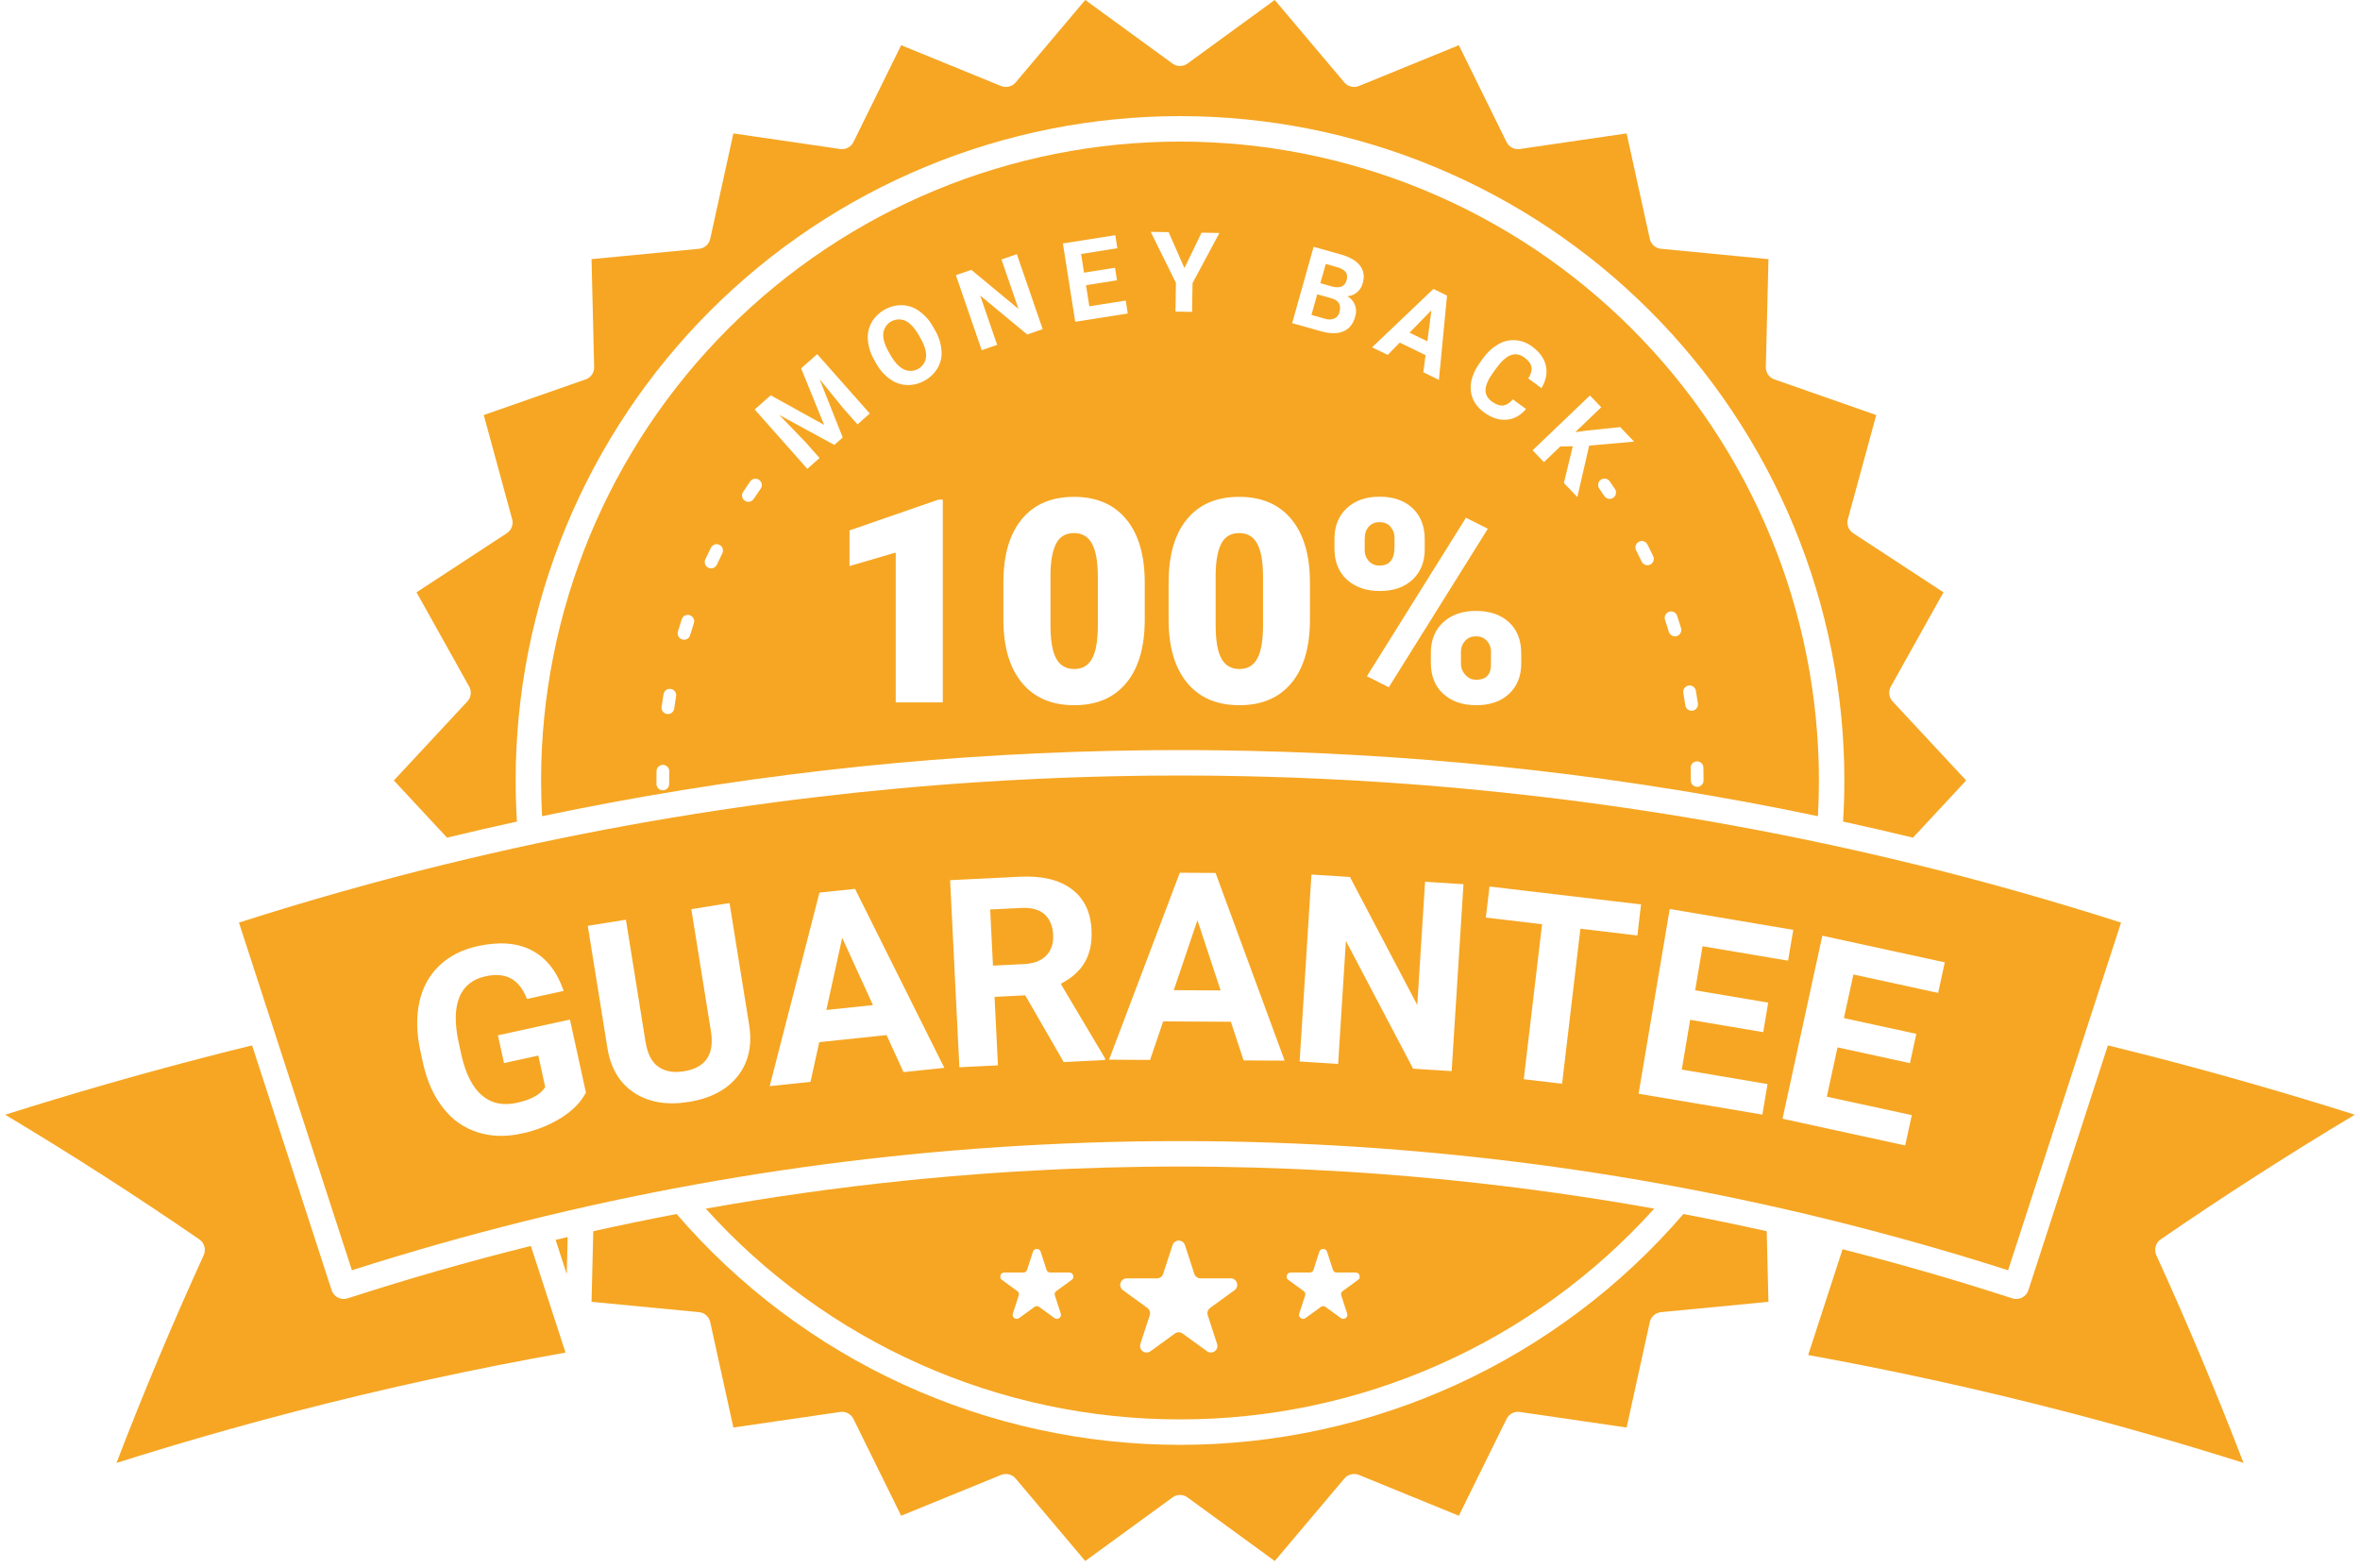
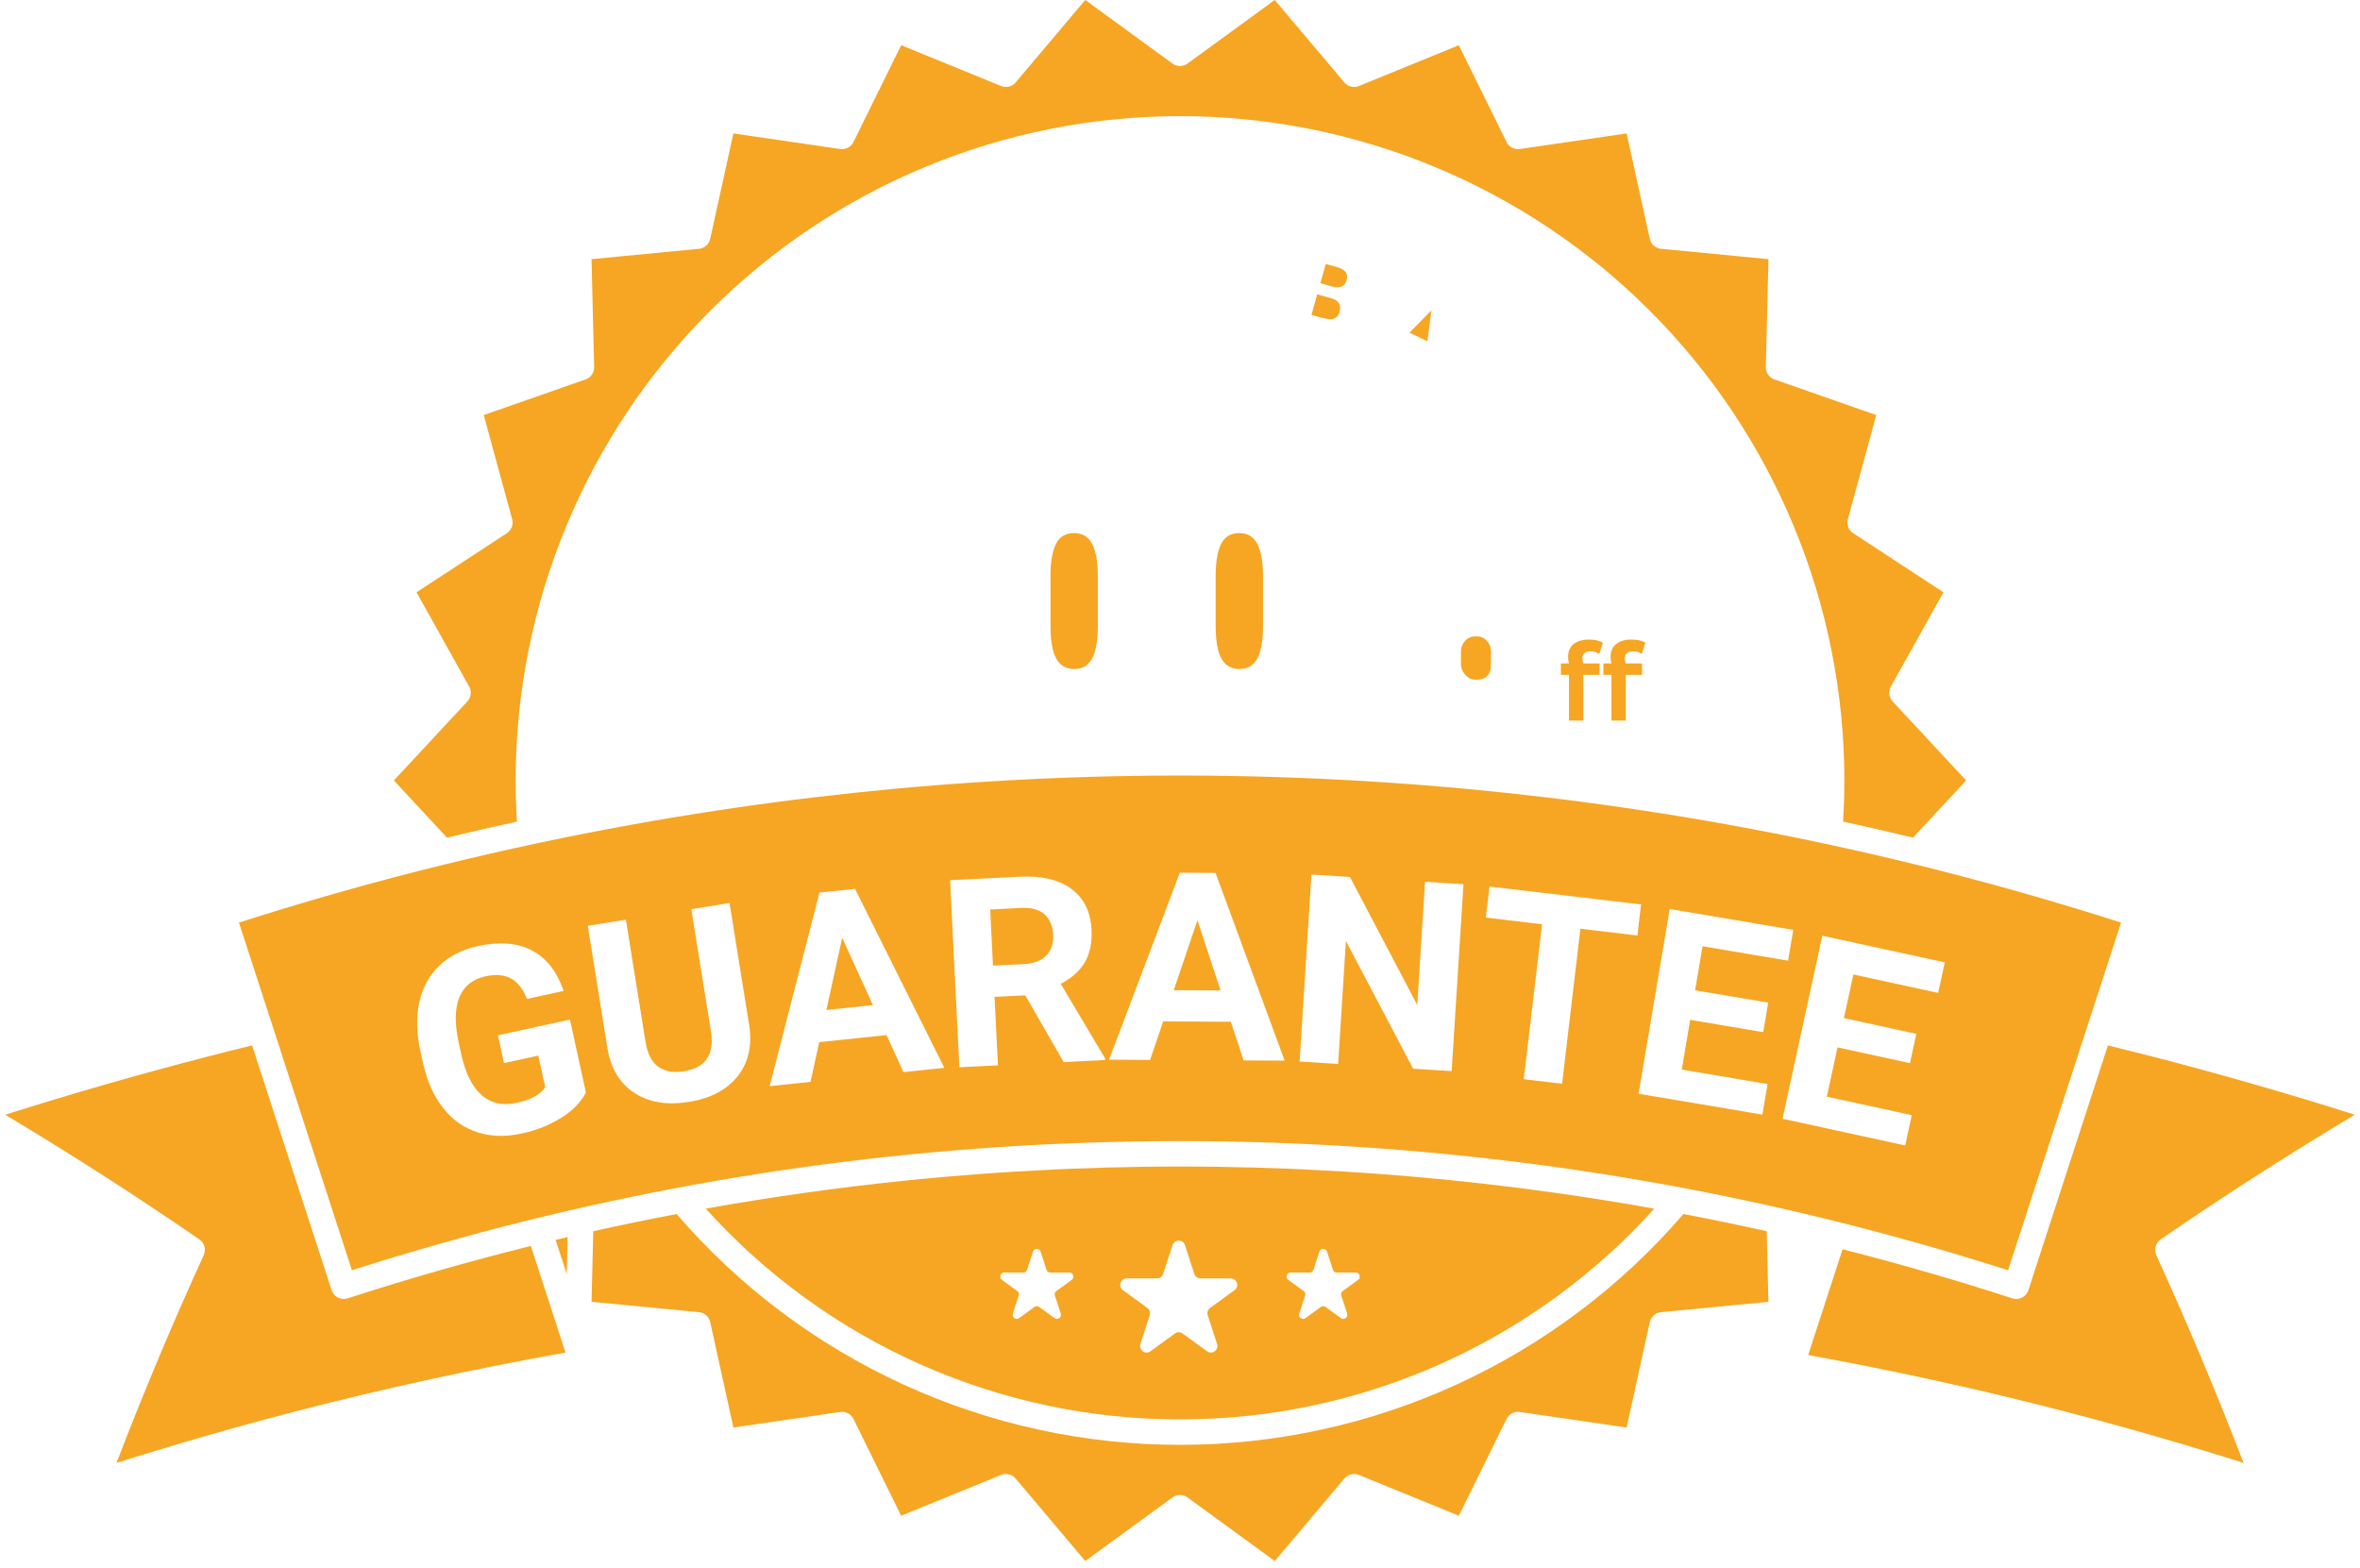
<svg xmlns="http://www.w3.org/2000/svg" version="1.0" preserveAspectRatio="xMidYMid meet" height="287" viewBox="0 0 324 215.25" zoomAndPan="magnify" width="432">
  <defs>
    <g />
    <clipPath id="21203ad368">
      <rect height="21" y="0" width="14" x="0" />
    </clipPath>
    <clipPath id="73fea233e6">
      <path clip-rule="nonzero" d="M 0.562 143 L 78 143 L 78 201 L 0.562 201 Z M 0.562 143" />
    </clipPath>
    <clipPath id="0154a16e94">
      <path clip-rule="nonzero" d="M 81 166 L 243 166 L 243 214.504 L 81 214.504 Z M 81 166" />
    </clipPath>
    <clipPath id="3a49974adf">
      <path clip-rule="nonzero" d="M 248 143 L 323.438 143 L 323.438 201 L 248 201 Z M 248 143" />
    </clipPath>
  </defs>
  <g transform="matrix(1, 0, 0, 1, 213, 83)">
    <g clip-path="url(#21203ad368)">
      <g fill-opacity="1" fill="#f6a623">
        <g transform="translate(1.027, 15.929)">
          <g>
            <path d="M 1.375 0 L 1.375 -6.281 L 0.266 -6.281 L 0.266 -7.844 L 1.375 -7.844 C 1.289 -8.176 1.25 -8.484 1.25 -8.766 C 1.25 -9.266 1.363 -9.691 1.594 -10.047 C 1.82 -10.398 2.145 -10.664 2.562 -10.844 C 2.988 -11.031 3.5 -11.125 4.094 -11.125 C 4.957 -11.125 5.602 -10.977 6.031 -10.688 L 5.562 -9.234 L 5.422 -9.203 C 5.129 -9.41 4.754 -9.516 4.297 -9.516 C 3.93 -9.516 3.66 -9.426 3.484 -9.25 C 3.305 -9.082 3.219 -8.848 3.219 -8.547 C 3.219 -8.422 3.227 -8.305 3.25 -8.203 C 3.27 -8.098 3.301 -7.977 3.344 -7.844 L 5.578 -7.844 L 5.578 -6.281 L 3.344 -6.281 L 3.344 0 Z M 1.375 0" />
          </g>
        </g>
      </g>
      <g fill-opacity="1" fill="#f6a623">
        <g transform="translate(6.858, 15.929)">
          <g>
            <path d="M 1.375 0 L 1.375 -6.281 L 0.266 -6.281 L 0.266 -7.844 L 1.375 -7.844 C 1.289 -8.176 1.25 -8.484 1.25 -8.766 C 1.25 -9.266 1.363 -9.691 1.594 -10.047 C 1.82 -10.398 2.145 -10.664 2.562 -10.844 C 2.988 -11.031 3.5 -11.125 4.094 -11.125 C 4.957 -11.125 5.602 -10.977 6.031 -10.688 L 5.562 -9.234 L 5.422 -9.203 C 5.129 -9.41 4.754 -9.516 4.297 -9.516 C 3.93 -9.516 3.66 -9.426 3.484 -9.25 C 3.305 -9.082 3.219 -8.848 3.219 -8.547 C 3.219 -8.422 3.227 -8.305 3.25 -8.203 C 3.27 -8.098 3.301 -7.977 3.344 -7.844 L 5.578 -7.844 L 5.578 -6.281 L 3.344 -6.281 L 3.344 0 Z M 1.375 0" />
          </g>
        </g>
      </g>
    </g>
  </g>
  <path fill-rule="nonzero" fill-opacity="1" d="M 170.164 91.848 C 171.262 91.848 172.07 91.379 172.594 90.441 C 173.117 89.504 173.383 88.035 173.398 86.031 L 173.398 79.148 C 173.398 77.148 173.137 75.652 172.613 74.664 C 172.09 73.676 171.262 73.184 170.129 73.184 C 169.02 73.184 168.211 73.641 167.707 74.559 C 167.203 75.477 166.934 76.867 166.895 78.727 L 166.895 85.844 C 166.895 87.922 167.156 89.441 167.68 90.402 C 168.203 91.363 169.031 91.848 170.164 91.848 Z M 170.164 91.848" fill="#f6a623" />
-   <path fill-rule="nonzero" fill-opacity="1" d="M 183.188 43.727 C 183.57 43.547 183.809 43.254 183.898 42.844 C 184.168 41.883 183.809 41.258 182.82 40.961 L 180.84 40.406 L 180.047 43.234 L 181.895 43.758 C 182.332 43.906 182.762 43.898 183.188 43.727 Z M 183.188 43.727" fill="#f6a623" />
+   <path fill-rule="nonzero" fill-opacity="1" d="M 183.188 43.727 C 183.57 43.547 183.809 43.254 183.898 42.844 C 184.168 41.883 183.809 41.258 182.82 40.961 L 180.84 40.406 L 180.047 43.234 C 182.332 43.906 182.762 43.898 183.188 43.727 Z M 183.188 43.727" fill="#f6a623" />
  <path fill-rule="nonzero" fill-opacity="1" d="M 184.867 38.484 C 185 38.012 184.961 37.629 184.742 37.344 C 184.523 37.059 184.117 36.828 183.523 36.664 L 182.012 36.238 L 181.27 38.879 L 182.867 39.328 C 183.961 39.617 184.629 39.336 184.867 38.484 Z M 184.867 38.484" fill="#f6a623" />
-   <path fill-rule="nonzero" fill-opacity="1" d="M 122.27 48.77 C 122.82 49.734 123.426 50.383 124.086 50.711 C 124.242 50.785 124.402 50.84 124.57 50.875 C 124.738 50.91 124.906 50.922 125.078 50.918 C 125.25 50.91 125.418 50.887 125.582 50.84 C 125.75 50.793 125.906 50.727 126.055 50.645 C 126.203 50.559 126.344 50.461 126.469 50.344 C 126.594 50.227 126.703 50.098 126.797 49.953 C 126.891 49.812 126.969 49.66 127.027 49.5 C 127.086 49.336 127.121 49.172 127.141 49 C 127.199 48.289 126.945 47.438 126.387 46.453 L 126.125 45.992 C 125.559 45.004 124.949 44.352 124.301 44.039 C 124.145 43.969 123.984 43.918 123.816 43.887 C 123.648 43.855 123.48 43.844 123.309 43.852 C 123.141 43.859 122.973 43.891 122.809 43.938 C 122.648 43.984 122.492 44.051 122.344 44.133 C 122.195 44.219 122.059 44.316 121.934 44.434 C 121.812 44.551 121.703 44.68 121.609 44.82 C 121.516 44.961 121.438 45.113 121.379 45.273 C 121.32 45.434 121.281 45.598 121.262 45.766 C 121.199 46.477 121.445 47.324 122.004 48.309 Z M 122.27 48.77" fill="#f6a623" />
  <path fill-rule="nonzero" fill-opacity="1" d="M 202.633 87.371 C 202.059 87.348 201.566 87.539 201.16 87.949 C 200.762 88.398 200.562 88.918 200.57 89.52 L 200.57 91.078 C 200.562 91.68 200.766 92.203 201.18 92.645 C 201.574 93.102 202.07 93.324 202.672 93.32 C 203.91 93.32 204.578 92.734 204.68 91.57 L 204.699 89.613 C 204.727 89 204.543 88.457 204.145 87.988 C 203.738 87.547 203.234 87.344 202.633 87.371 Z M 202.633 87.371" fill="#f6a623" />
  <path fill-rule="nonzero" fill-opacity="1" d="M 196.516 42.598 L 193.512 45.668 L 195.961 46.859 Z M 196.516 42.598" fill="#f6a623" />
-   <path fill-rule="nonzero" fill-opacity="1" d="M 191.449 75.094 L 191.449 73.953 C 191.473 73.344 191.293 72.801 190.914 72.328 C 190.555 71.902 190.051 71.691 189.402 71.691 C 188.809 71.664 188.312 71.871 187.91 72.309 C 187.539 72.719 187.355 73.281 187.355 73.988 L 187.355 75.414 C 187.328 76.023 187.516 76.559 187.91 77.02 C 188.324 77.465 188.836 77.672 189.441 77.637 C 190.777 77.637 191.449 76.789 191.449 75.094 Z M 191.449 75.094" fill="#f6a623" />
  <path fill-rule="nonzero" fill-opacity="1" d="M 162 194.863 C 165.059 194.867 168.113 194.707 171.156 194.391 C 174.199 194.074 177.219 193.598 180.211 192.965 C 183.203 192.328 186.156 191.543 189.066 190.598 C 191.98 189.652 194.832 188.562 197.629 187.316 C 200.426 186.074 203.148 184.691 205.801 183.16 C 208.449 181.633 211.016 179.969 213.492 178.172 C 215.969 176.375 218.344 174.453 220.617 172.41 C 222.895 170.363 225.055 168.203 227.105 165.93 C 218.133 164.324 209.105 163.055 200.023 162.113 L 199.957 162.105 C 199.16 162.023 198.363 161.945 197.57 161.867 L 197.406 161.852 C 194.941 161.617 192.477 161.402 190.012 161.215 L 189.68 161.191 C 188.977 161.137 188.273 161.086 187.57 161.039 L 187.191 161.012 C 186.41 160.961 185.629 160.906 184.848 160.859 L 184.812 160.855 C 183.148 160.754 181.484 160.664 179.82 160.582 L 179.633 160.574 C 178.863 160.535 178.098 160.504 177.332 160.469 L 177.125 160.461 C 173.879 160.328 170.637 160.238 167.391 160.191 C 167.223 160.188 167.055 160.188 166.887 160.184 C 166.141 160.176 165.391 160.168 164.645 160.16 C 164.473 160.16 164.297 160.16 164.121 160.156 C 163.414 160.152 162.707 160.152 162 160.152 C 161.293 160.148 160.582 160.152 159.875 160.156 C 159.703 160.16 159.527 160.16 159.352 160.16 C 158.605 160.168 157.859 160.172 157.113 160.184 C 156.941 160.188 156.773 160.188 156.605 160.191 C 153.359 160.238 150.117 160.328 146.875 160.461 L 146.664 160.469 C 145.898 160.504 145.133 160.535 144.367 160.574 L 144.18 160.582 C 142.516 160.664 140.852 160.754 139.188 160.855 L 139.148 160.859 C 138.367 160.906 137.59 160.957 136.809 161.012 L 136.426 161.039 C 135.727 161.086 135.023 161.137 134.324 161.191 L 133.988 161.215 C 131.52 161.402 129.059 161.617 126.594 161.852 L 126.43 161.867 C 125.633 161.945 124.84 162.023 124.047 162.105 L 123.973 162.113 C 114.902 163.051 105.875 164.324 96.895 165.93 C 98.941 168.203 101.105 170.363 103.379 172.41 C 105.656 174.453 108.031 176.375 110.508 178.172 C 112.984 179.969 115.547 181.633 118.199 183.16 C 120.852 184.691 123.574 186.074 126.371 187.316 C 129.168 188.562 132.02 189.652 134.93 190.598 C 137.844 191.543 140.793 192.332 143.789 192.965 C 146.781 193.598 149.801 194.074 152.844 194.391 C 155.887 194.707 158.941 194.867 162 194.863 Z M 177.207 174.703 L 179.793 174.703 C 180.066 174.703 180.242 174.574 180.328 174.316 L 181.125 171.855 C 181.211 171.598 181.387 171.465 181.66 171.465 C 181.93 171.465 182.109 171.598 182.191 171.855 L 182.992 174.316 C 183.074 174.574 183.254 174.703 183.523 174.703 L 186.113 174.703 C 186.383 174.703 186.562 174.832 186.645 175.09 C 186.73 175.348 186.66 175.555 186.441 175.715 L 184.348 177.238 C 184.129 177.395 184.062 177.605 184.145 177.863 L 184.945 180.324 C 185.027 180.582 184.961 180.793 184.742 180.953 C 184.523 181.109 184.301 181.109 184.082 180.953 L 181.988 179.43 C 181.77 179.27 181.551 179.27 181.332 179.43 L 179.234 180.953 C 179.016 181.109 178.797 181.109 178.578 180.953 C 178.359 180.793 178.289 180.582 178.375 180.324 L 179.176 177.863 C 179.258 177.605 179.191 177.398 178.969 177.238 L 176.875 175.715 C 176.656 175.555 176.59 175.348 176.672 175.09 C 176.758 174.832 176.934 174.703 177.207 174.703 Z M 154.691 175.5 L 158.84 175.5 C 159.031 175.5 159.207 175.441 159.367 175.328 C 159.523 175.215 159.633 175.066 159.691 174.879 L 160.973 170.938 C 161.035 170.75 161.141 170.602 161.301 170.488 C 161.457 170.375 161.633 170.316 161.828 170.316 C 162.02 170.316 162.195 170.375 162.355 170.488 C 162.512 170.602 162.621 170.75 162.68 170.938 L 163.961 174.879 C 164.023 175.066 164.129 175.215 164.289 175.328 C 164.445 175.441 164.621 175.5 164.816 175.5 L 168.961 175.5 C 169.156 175.5 169.332 175.559 169.488 175.672 C 169.648 175.785 169.758 175.938 169.816 176.121 C 169.875 176.305 169.875 176.492 169.816 176.676 C 169.758 176.859 169.648 177.008 169.488 177.125 L 166.137 179.562 C 165.977 179.676 165.867 179.824 165.809 180.012 C 165.75 180.195 165.75 180.379 165.809 180.566 L 167.09 184.508 C 167.148 184.695 167.148 184.879 167.09 185.062 C 167.031 185.25 166.922 185.398 166.766 185.512 C 166.605 185.629 166.43 185.684 166.238 185.684 C 166.043 185.684 165.867 185.629 165.711 185.512 L 162.355 183.074 C 162.195 182.961 162.02 182.902 161.828 182.902 C 161.633 182.902 161.457 182.961 161.301 183.074 L 157.945 185.512 C 157.785 185.629 157.609 185.684 157.418 185.684 C 157.223 185.684 157.047 185.629 156.887 185.512 C 156.73 185.398 156.621 185.25 156.562 185.062 C 156.504 184.879 156.504 184.695 156.562 184.508 L 157.844 180.566 C 157.902 180.379 157.902 180.195 157.844 180.012 C 157.785 179.824 157.676 179.676 157.52 179.562 L 154.164 177.125 C 154.004 177.008 153.898 176.859 153.836 176.676 C 153.777 176.492 153.777 176.305 153.836 176.121 C 153.898 175.938 154.004 175.785 154.164 175.672 C 154.32 175.559 154.496 175.5 154.691 175.5 Z M 137.887 174.703 L 140.477 174.703 C 140.746 174.703 140.926 174.574 141.008 174.316 L 141.809 171.855 C 141.891 171.598 142.07 171.465 142.34 171.465 C 142.613 171.465 142.789 171.598 142.875 171.855 L 143.672 174.316 C 143.758 174.574 143.934 174.703 144.207 174.703 L 146.793 174.703 C 147.066 174.703 147.242 174.832 147.328 175.09 C 147.41 175.348 147.344 175.555 147.125 175.715 L 145.031 177.238 C 144.812 177.398 144.742 177.605 144.828 177.863 L 145.625 180.324 C 145.711 180.582 145.645 180.793 145.422 180.953 C 145.203 181.109 144.984 181.109 144.766 180.953 L 142.672 179.43 C 142.453 179.27 142.23 179.27 142.012 179.43 L 139.918 180.953 C 139.699 181.109 139.48 181.109 139.258 180.953 C 139.039 180.793 138.973 180.582 139.055 180.324 L 139.855 177.863 C 139.941 177.605 139.871 177.395 139.652 177.238 L 137.559 175.715 C 137.34 175.555 137.27 175.348 137.355 175.09 C 137.438 174.832 137.617 174.703 137.887 174.703 Z M 137.887 174.703" fill="#f6a623" />
  <path fill-rule="nonzero" fill-opacity="1" d="M 49.047 174.156 C 49.859 173.898 50.676 173.645 51.492 173.387 C 52.375 173.113 53.258 172.844 54.141 172.578 C 54.305 172.531 54.465 172.48 54.625 172.434 C 85.402 163.18 116.848 158 148.965 156.887 L 149.227 156.875 C 150.363 156.836 151.5 156.805 152.641 156.773 C 153.016 156.766 153.387 156.758 153.762 156.75 C 154.305 156.738 154.848 156.727 155.391 156.715 C 156.215 156.699 157.035 156.688 157.855 156.68 C 158.281 156.676 158.711 156.672 159.141 156.668 C 159.855 156.664 160.57 156.66 161.285 156.66 C 161.523 156.66 161.762 156.656 162 156.656 C 162.238 156.656 162.477 156.656 162.715 156.66 C 163.43 156.66 164.145 156.664 164.859 156.668 C 165.289 156.672 165.715 156.676 166.145 156.68 C 166.965 156.688 167.785 156.699 168.605 156.715 C 169.148 156.723 169.691 156.734 170.234 156.75 C 170.609 156.758 170.984 156.766 171.359 156.773 C 172.496 156.805 173.637 156.836 174.773 156.875 L 175.035 156.887 C 205.16 157.93 234.723 162.562 263.723 170.785 C 263.879 170.828 264.031 170.871 264.184 170.914 C 264.969 171.141 265.754 171.367 266.539 171.594 C 266.852 171.688 267.16 171.777 267.473 171.867 C 268.156 172.07 268.84 172.273 269.523 172.477 C 269.988 172.617 270.453 172.758 270.918 172.902 C 271.477 173.07 272.031 173.238 272.586 173.414 C 273.531 173.707 274.477 174.004 275.422 174.305 C 275.508 174.332 275.598 174.359 275.688 174.387 L 283.426 150.574 L 286.57 140.895 L 291.195 126.66 C 281.82 123.656 272.371 120.984 262.84 118.648 C 262.824 118.645 262.809 118.645 262.793 118.641 C 258.73 117.645 254.656 116.711 250.57 115.836 C 250.281 115.777 249.996 115.715 249.707 115.656 C 249.004 115.508 248.297 115.359 247.59 115.211 C 247.27 115.145 246.949 115.078 246.629 115.016 C 245.953 114.879 245.281 114.742 244.609 114.609 C 244.27 114.539 243.934 114.473 243.594 114.41 C 242.934 114.277 242.277 114.152 241.617 114.023 C 241.273 113.957 240.93 113.895 240.586 113.828 C 239.926 113.703 239.266 113.582 238.605 113.461 C 238.266 113.398 237.926 113.336 237.582 113.273 C 236.902 113.148 236.223 113.027 235.543 112.906 C 235.223 112.852 234.906 112.793 234.59 112.738 C 233.785 112.602 232.984 112.461 232.18 112.328 C 231.965 112.293 231.75 112.254 231.535 112.219 C 230.598 112.062 229.664 111.91 228.727 111.762 C 228.258 111.688 227.793 111.617 227.324 111.543 C 226.82 111.465 226.316 111.387 225.812 111.309 C 225.273 111.227 224.738 111.148 224.203 111.066 C 223.77 111.004 223.336 110.938 222.902 110.875 C 222.328 110.793 221.754 110.711 221.18 110.629 C 220.793 110.574 220.406 110.52 220.02 110.469 C 219.41 110.383 218.801 110.301 218.188 110.219 C 217.852 110.172 217.512 110.129 217.172 110.082 C 216.52 109.996 215.863 109.914 215.211 109.828 C 214.949 109.797 214.688 109.766 214.43 109.73 C 213.699 109.641 212.969 109.551 212.238 109.465 L 212.102 109.449 C 208.547 109.023 204.988 108.645 201.426 108.312 C 201.27 108.297 201.117 108.285 200.961 108.27 C 200.195 108.199 199.43 108.129 198.66 108.062 C 198.457 108.047 198.25 108.027 198.047 108.012 C 197.301 107.945 196.551 107.883 195.805 107.824 C 195.586 107.809 195.371 107.789 195.152 107.773 C 194.402 107.715 193.652 107.656 192.902 107.602 C 192.711 107.586 192.52 107.574 192.324 107.562 C 191.543 107.504 190.762 107.449 189.98 107.398 C 189.895 107.391 189.809 107.387 189.727 107.383 C 187.09 107.207 184.453 107.059 181.816 106.938 C 181.719 106.93 181.625 106.926 181.527 106.922 C 180.848 106.891 180.164 106.859 179.48 106.836 C 179.164 106.82 178.844 106.809 178.527 106.793 C 177.914 106.77 177.301 106.75 176.688 106.727 C 176.297 106.715 175.91 106.699 175.52 106.688 C 174.941 106.668 174.367 106.652 173.789 106.637 C 173.359 106.625 172.934 106.613 172.504 106.602 C 171.953 106.586 171.398 106.574 170.848 106.562 C 170.391 106.555 169.934 106.543 169.473 106.539 C 168.945 106.527 168.418 106.52 167.891 106.512 C 167.395 106.504 166.902 106.5 166.406 106.492 C 165.93 106.488 165.457 106.484 164.98 106.48 L 164.859 106.48 C 164.289 106.477 163.715 106.473 163.145 106.473 C 162.762 106.473 162.379 106.469 162 106.469 C 161.617 106.469 161.238 106.473 160.855 106.473 C 160.281 106.473 159.711 106.477 159.137 106.48 L 159.02 106.48 C 158.543 106.484 158.066 106.488 157.59 106.492 C 157.098 106.5 156.605 106.504 156.109 106.512 C 155.582 106.52 155.055 106.527 154.527 106.539 C 154.066 106.547 153.609 106.555 153.152 106.562 C 152.598 106.574 152.047 106.586 151.496 106.602 C 151.066 106.613 150.637 106.625 150.211 106.637 C 149.633 106.652 149.059 106.668 148.48 106.688 C 148.09 106.699 147.699 106.715 147.312 106.727 C 146.699 106.75 146.086 106.77 145.473 106.793 C 145.152 106.809 144.836 106.82 144.52 106.836 C 143.836 106.863 143.152 106.891 142.473 106.922 C 142.375 106.926 142.277 106.93 142.184 106.938 C 139.547 107.059 136.91 107.207 134.273 107.383 L 134.02 107.398 C 133.238 107.449 132.453 107.504 131.672 107.562 C 131.48 107.574 131.289 107.59 131.098 107.602 C 130.348 107.656 129.594 107.715 128.844 107.773 C 128.629 107.789 128.41 107.809 128.195 107.824 C 127.449 107.887 126.699 107.945 125.953 108.012 C 125.746 108.027 125.543 108.047 125.336 108.062 C 124.57 108.129 123.805 108.199 123.039 108.27 C 122.883 108.285 122.73 108.297 122.574 108.312 C 119.012 108.648 115.453 109.023 111.898 109.449 L 111.762 109.465 C 111.031 109.551 110.301 109.641 109.57 109.734 C 109.309 109.766 109.051 109.797 108.789 109.828 C 108.137 109.914 107.48 109.996 106.828 110.082 C 106.488 110.129 106.148 110.172 105.809 110.219 C 105.199 110.301 104.59 110.383 103.98 110.469 C 103.594 110.52 103.207 110.574 102.82 110.629 C 102.246 110.711 101.668 110.793 101.094 110.875 C 100.66 110.938 100.23 111.004 99.797 111.066 C 99.262 111.148 98.727 111.227 98.188 111.309 C 97.684 111.387 97.18 111.465 96.676 111.543 C 96.207 111.617 95.738 111.688 95.273 111.762 C 94.336 111.91 93.398 112.062 92.465 112.219 C 92.25 112.254 92.035 112.293 91.82 112.328 C 91.016 112.465 90.215 112.602 89.41 112.738 C 89.094 112.793 88.773 112.852 88.457 112.906 C 87.777 113.027 87.098 113.148 86.414 113.273 C 86.074 113.332 85.734 113.395 85.395 113.461 C 84.734 113.582 84.074 113.703 83.414 113.828 C 83.07 113.891 82.727 113.957 82.383 114.023 C 81.723 114.148 81.062 114.277 80.406 114.41 C 80.066 114.473 79.73 114.539 79.391 114.609 C 78.719 114.742 78.043 114.879 77.371 115.016 C 77.051 115.082 76.73 115.145 76.41 115.211 C 75.703 115.359 74.996 115.504 74.289 115.656 C 74.004 115.715 73.715 115.777 73.43 115.836 C 69.34 116.711 65.27 117.645 61.207 118.641 C 61.191 118.645 61.176 118.645 61.16 118.648 C 51.637 120.984 42.184 123.656 32.805 126.66 L 48.312 174.387 C 48.555 174.309 48.801 174.234 49.047 174.156 Z M 266.996 132.117 L 266.082 136.312 L 254.449 133.781 L 253.148 139.77 L 263.09 141.934 L 262.215 145.953 L 252.273 143.789 L 250.801 150.555 L 262.465 153.094 L 261.562 157.254 L 244.719 153.586 L 250.184 128.461 Z M 246.195 127.656 L 245.48 131.887 L 233.742 129.906 L 232.723 135.953 L 242.754 137.645 L 242.07 141.703 L 232.039 140.008 L 230.887 146.836 L 242.66 148.824 L 241.953 153.02 L 224.957 150.152 L 229.234 124.793 Z M 204.492 121.707 L 225.297 124.164 L 224.793 128.43 L 216.969 127.504 L 214.457 148.781 L 209.195 148.16 L 211.707 126.883 L 203.988 125.969 Z M 180.047 120.062 L 185.332 120.398 L 194.574 137.973 L 195.645 121.051 L 200.918 121.387 L 199.293 147.051 L 194.004 146.715 L 184.777 129.176 L 183.711 146.062 L 178.422 145.727 Z M 161.973 119.816 L 166.883 119.844 L 176.367 145.609 L 170.734 145.582 L 168.98 140.273 L 159.688 140.223 L 157.895 145.512 L 152.262 145.48 Z M 139.98 120.363 C 143.016 120.211 145.391 120.77 147.102 122.043 C 148.816 123.312 149.734 125.184 149.855 127.652 C 149.945 129.406 149.637 130.887 148.938 132.094 C 148.234 133.301 147.133 134.289 145.625 135.059 L 151.703 145.281 L 151.715 145.527 L 146.035 145.809 L 140.754 136.645 L 136.539 136.855 L 137.004 146.258 L 131.711 146.52 L 130.438 120.836 Z M 112.504 122.543 L 117.387 122.031 L 129.645 146.602 L 124.039 147.188 L 121.715 142.105 L 112.473 143.074 L 111.27 148.527 L 105.668 149.117 Z M 85.93 126.262 L 88.621 143.02 C 88.891 144.684 89.484 145.832 90.402 146.465 C 91.32 147.098 92.48 147.301 93.891 147.074 C 96.832 146.602 98.074 144.816 97.625 141.719 L 94.91 124.82 L 100.156 123.977 L 102.848 140.699 C 103.293 143.477 102.777 145.816 101.301 147.711 C 99.82 149.605 97.574 150.793 94.566 151.277 C 91.602 151.754 89.121 151.348 87.125 150.059 C 85.129 148.77 83.891 146.758 83.414 144.02 L 80.695 127.105 Z M 57.57 137.586 C 58.016 135.566 58.926 133.895 60.309 132.574 C 61.688 131.254 63.449 130.359 65.586 129.891 C 68.566 129.238 71.051 129.438 73.039 130.488 C 75.031 131.543 76.48 133.391 77.383 136.039 L 72.348 137.141 C 71.801 135.754 71.062 134.812 70.129 134.32 C 69.191 133.824 68.035 133.727 66.656 134.031 C 64.895 134.418 63.699 135.371 63.07 136.895 C 62.441 138.422 62.406 140.488 62.965 143.102 L 63.316 144.707 C 63.895 147.34 64.828 149.223 66.125 150.348 C 67.422 151.473 69.035 151.828 70.965 151.402 C 72.91 150.977 74.207 150.262 74.852 149.25 L 73.906 144.918 L 69.195 145.949 L 68.359 142.137 L 78.246 139.973 L 80.441 149.996 C 79.754 151.316 78.625 152.469 77.059 153.457 C 75.367 154.5 73.547 155.219 71.602 155.621 C 69.426 156.098 67.418 156.039 65.57 155.449 C 63.664 154.832 62.098 153.734 60.871 152.148 C 59.582 150.539 58.66 148.516 58.105 146.082 L 57.73 144.375 C 57.18 141.867 57.129 139.605 57.57 137.586 Z M 57.57 137.586" fill="#f6a623" />
  <g clip-path="url(#73fea233e6)">
    <path fill-rule="nonzero" fill-opacity="1" d="M 60.238 174.43 L 60.164 174.449 C 59.18 174.73 58.195 175.02 57.215 175.309 C 57.016 175.367 56.82 175.426 56.621 175.484 C 55.789 175.73 54.953 175.984 54.125 176.234 C 53.684 176.371 53.246 176.508 52.805 176.641 C 52.191 176.832 51.578 177.02 50.965 177.215 C 49.887 177.555 48.805 177.898 47.73 178.246 C 47.508 178.32 47.281 178.344 47.051 178.328 C 46.82 178.309 46.602 178.246 46.395 178.141 C 46.191 178.035 46.012 177.895 45.859 177.719 C 45.711 177.543 45.598 177.348 45.527 177.125 L 34.609 143.516 C 32.379 144.062 30.266 144.594 28.18 145.137 C 19 147.512 9.777 150.164 0.715 153.039 C 9.797 158.473 18.75 164.223 27.367 170.152 C 27.535 170.27 27.68 170.41 27.801 170.578 C 27.918 170.746 28.004 170.93 28.062 171.129 C 28.117 171.324 28.133 171.527 28.117 171.73 C 28.102 171.938 28.051 172.133 27.965 172.32 C 23.68 181.707 19.66 191.285 15.992 200.84 C 24.164 198.254 32.48 195.859 40.762 193.715 C 52.863 190.582 65.258 187.887 77.637 185.691 L 72.879 171.051 C 68.652 172.102 64.441 173.227 60.238 174.43 Z M 60.238 174.43" fill="#f6a623" />
  </g>
  <path fill-rule="nonzero" fill-opacity="1" d="M 149.914 90.441 C 150.438 89.504 150.707 88.035 150.719 86.031 L 150.719 79.148 C 150.719 77.148 150.457 75.652 149.934 74.664 C 149.41 73.676 148.582 73.184 147.449 73.184 C 146.34 73.184 145.531 73.641 145.031 74.559 C 144.527 75.477 144.254 76.867 144.219 78.727 L 144.219 85.844 C 144.219 87.922 144.477 89.441 145 90.402 C 145.523 91.363 146.352 91.848 147.488 91.848 C 148.582 91.848 149.391 91.379 149.914 90.441 Z M 149.914 90.441" fill="#f6a623" />
  <g clip-path="url(#0154a16e94)">
    <path fill-rule="nonzero" fill-opacity="1" d="M 231.109 166.668 C 230.043 167.906 228.945 169.117 227.812 170.297 C 226.684 171.473 225.52 172.621 224.328 173.738 C 223.133 174.855 221.91 175.941 220.66 176.992 C 219.41 178.043 218.129 179.059 216.824 180.039 C 215.52 181.023 214.188 181.969 212.828 182.879 C 211.473 183.793 210.094 184.664 208.688 185.5 C 207.285 186.34 205.859 187.137 204.414 187.895 C 202.965 188.656 201.5 189.375 200.016 190.059 C 198.527 190.738 197.027 191.379 195.508 191.98 C 193.988 192.582 192.453 193.141 190.902 193.656 C 189.352 194.176 187.789 194.652 186.215 195.086 C 184.637 195.52 183.051 195.91 181.453 196.258 C 179.859 196.605 178.254 196.914 176.641 197.176 C 175.027 197.438 173.41 197.656 171.785 197.832 C 170.16 198.008 168.531 198.137 166.898 198.227 C 165.266 198.312 163.633 198.359 162 198.359 C 160.367 198.359 158.734 198.312 157.102 198.227 C 155.469 198.137 153.84 198.008 152.215 197.832 C 150.59 197.656 148.973 197.438 147.359 197.176 C 145.746 196.914 144.141 196.605 142.547 196.258 C 140.949 195.91 139.363 195.52 137.785 195.086 C 136.211 194.652 134.648 194.176 133.098 193.656 C 131.547 193.141 130.012 192.582 128.492 191.98 C 126.973 191.379 125.473 190.738 123.984 190.059 C 122.5 189.375 121.035 188.656 119.586 187.895 C 118.141 187.137 116.715 186.34 115.312 185.5 C 113.906 184.664 112.527 183.793 111.172 182.879 C 109.812 181.969 108.48 181.023 107.176 180.039 C 105.871 179.059 104.59 178.043 103.34 176.992 C 102.09 175.941 100.867 174.855 99.672 173.738 C 98.48 172.621 97.316 171.473 96.188 170.297 C 95.055 169.117 93.957 167.906 92.891 166.668 C 89.062 167.395 85.25 168.184 81.449 169.031 L 81.211 178.723 L 95.965 180.141 C 96.344 180.176 96.672 180.32 96.957 180.574 C 97.242 180.824 97.422 181.137 97.504 181.504 L 100.684 195.98 L 115.348 193.844 C 115.723 193.789 116.078 193.848 116.414 194.023 C 116.75 194.203 117 194.461 117.168 194.801 L 123.719 208.09 L 137.438 202.488 C 137.789 202.348 138.148 202.32 138.516 202.41 C 138.883 202.5 139.188 202.691 139.434 202.98 L 148.992 214.305 L 160.973 205.574 C 161.277 205.352 161.621 205.238 162 205.238 C 162.379 205.238 162.723 205.352 163.027 205.574 L 175.008 214.305 L 184.566 202.98 C 184.812 202.691 185.117 202.5 185.484 202.41 C 185.852 202.32 186.211 202.348 186.562 202.488 L 200.281 208.09 L 206.832 194.801 C 207 194.461 207.25 194.203 207.586 194.023 C 207.922 193.848 208.277 193.789 208.652 193.844 L 223.316 195.98 L 226.496 181.508 C 226.578 181.137 226.758 180.824 227.043 180.574 C 227.328 180.32 227.656 180.18 228.035 180.141 L 242.785 178.723 L 242.551 169.031 C 238.75 168.184 234.938 167.395 231.109 166.668 Z M 231.109 166.668" fill="#f6a623" />
  </g>
  <path fill-rule="nonzero" fill-opacity="1" d="M 76.281 170.219 L 77.809 174.926 L 77.934 169.828 C 77.383 169.957 76.832 170.086 76.281 170.219 Z M 76.281 170.219" fill="#f6a623" />
  <g clip-path="url(#3a49974adf)">
    <path fill-rule="nonzero" fill-opacity="1" d="M 289.391 143.516 L 278.473 177.125 C 278.324 177.582 278.031 177.922 277.602 178.141 C 277.547 178.168 277.488 178.195 277.43 178.219 C 277.406 178.227 277.387 178.23 277.367 178.238 C 277.328 178.25 277.289 178.266 277.246 178.273 C 277.223 178.281 277.199 178.285 277.172 178.289 C 277.137 178.297 277.098 178.305 277.059 178.312 C 277.035 178.312 277.008 178.316 276.98 178.32 C 276.941 178.324 276.902 178.328 276.863 178.328 C 276.848 178.328 276.828 178.332 276.812 178.332 C 276.805 178.332 276.797 178.332 276.789 178.332 C 276.777 178.332 276.762 178.328 276.75 178.328 C 276.711 178.328 276.672 178.324 276.629 178.32 C 276.613 178.32 276.598 178.316 276.582 178.316 C 276.543 178.309 276.508 178.305 276.469 178.297 C 276.453 178.293 276.438 178.293 276.426 178.289 C 276.371 178.277 276.32 178.262 276.27 178.246 C 275.219 177.906 274.168 177.566 273.113 177.238 C 272.664 177.098 272.219 176.957 271.77 176.82 C 271.188 176.637 270.602 176.457 270.02 176.277 C 269.43 176.098 268.844 175.922 268.254 175.742 C 267.84 175.621 267.426 175.496 267.012 175.375 C 266.312 175.168 265.613 174.961 264.914 174.758 C 264.68 174.691 264.441 174.621 264.203 174.555 C 260.469 173.48 256.723 172.465 252.961 171.508 L 248.242 186.027 C 259.977 188.152 271.742 190.738 283.242 193.715 C 291.52 195.859 299.836 198.25 308.008 200.836 C 304.344 191.285 300.32 181.707 296.035 172.316 C 295.949 172.129 295.898 171.934 295.883 171.73 C 295.867 171.523 295.887 171.324 295.941 171.125 C 295.996 170.926 296.082 170.746 296.199 170.578 C 296.32 170.41 296.465 170.27 296.633 170.152 C 305.25 164.223 314.199 158.473 323.285 153.035 C 314.223 150.164 305 147.512 295.82 145.133 C 293.723 144.594 291.57 144.051 289.391 143.516 Z M 289.391 143.516" fill="#f6a623" />
  </g>
-   <path fill-rule="nonzero" fill-opacity="1" d="M 152.582 103.082 C 153.863 103.055 155.141 103.031 156.422 103.016 L 156.602 103.012 C 157.242 103.004 157.883 102.996 158.523 102.992 C 158.719 102.992 158.914 102.988 159.109 102.988 L 159.363 102.988 C 160.242 102.98 161.121 102.977 162 102.977 C 162.879 102.977 163.758 102.98 164.637 102.984 L 164.891 102.988 C 165.086 102.988 165.281 102.992 165.477 102.992 C 166.117 102.996 166.758 103.004 167.398 103.012 L 167.578 103.016 C 168.859 103.031 170.137 103.055 171.418 103.082 L 171.613 103.086 C 197.879 103.672 223.867 106.66 249.578 112.051 C 249.668 110.418 249.715 108.777 249.715 107.152 C 249.715 105.715 249.68 104.281 249.609 102.848 C 249.539 101.414 249.43 99.98 249.289 98.555 C 249.148 97.125 248.973 95.699 248.766 94.281 C 248.555 92.859 248.309 91.445 248.027 90.039 C 247.746 88.629 247.434 87.23 247.086 85.84 C 246.734 84.445 246.352 83.062 245.938 81.688 C 245.52 80.316 245.07 78.953 244.586 77.602 C 244.102 76.25 243.586 74.91 243.035 73.586 C 242.488 72.258 241.906 70.945 241.293 69.648 C 240.68 68.352 240.031 67.07 239.355 65.801 C 238.68 64.535 237.973 63.289 237.234 62.059 C 236.496 60.824 235.727 59.613 234.93 58.418 C 234.133 57.227 233.309 56.051 232.453 54.898 C 231.598 53.746 230.715 52.617 229.805 51.504 C 228.891 50.395 227.957 49.309 226.992 48.246 C 226.027 47.184 225.039 46.145 224.023 45.129 C 223.008 44.113 221.969 43.125 220.906 42.16 C 219.84 41.195 218.754 40.258 217.645 39.348 C 216.535 38.438 215.402 37.555 214.25 36.699 C 213.098 35.844 211.926 35.016 210.73 34.219 C 209.535 33.422 208.324 32.652 207.094 31.918 C 205.863 31.18 204.613 30.473 203.348 29.793 C 202.082 29.117 200.801 28.473 199.5 27.859 C 198.203 27.246 196.891 26.664 195.566 26.113 C 194.238 25.562 192.902 25.047 191.551 24.562 C 190.199 24.082 188.836 23.629 187.461 23.215 C 186.086 22.797 184.703 22.414 183.312 22.066 C 181.918 21.715 180.52 21.402 179.113 21.121 C 177.703 20.844 176.289 20.598 174.871 20.387 C 173.449 20.176 172.027 20 170.598 19.859 C 169.168 19.719 167.738 19.613 166.305 19.543 C 164.871 19.473 163.434 19.438 162 19.438 C 160.562 19.438 159.129 19.473 157.695 19.543 C 156.262 19.613 154.832 19.719 153.402 19.859 C 151.973 20 150.551 20.176 149.129 20.387 C 147.711 20.598 146.297 20.844 144.887 21.121 C 143.48 21.402 142.078 21.715 140.688 22.066 C 139.293 22.414 137.91 22.797 136.539 23.215 C 135.164 23.629 133.801 24.082 132.449 24.562 C 131.098 25.047 129.758 25.562 128.434 26.113 C 127.105 26.664 125.793 27.246 124.496 27.859 C 123.199 28.473 121.918 29.117 120.652 29.793 C 119.387 30.473 118.137 31.18 116.906 31.918 C 115.676 32.652 114.461 33.422 113.27 34.219 C 112.074 35.016 110.902 35.844 109.75 36.699 C 108.594 37.555 107.465 38.438 106.355 39.348 C 105.246 40.258 104.156 41.195 103.094 42.16 C 102.031 43.125 100.992 44.113 99.977 45.129 C 98.961 46.145 97.973 47.184 97.008 48.246 C 96.043 49.309 95.105 50.395 94.195 51.504 C 93.285 52.617 92.402 53.746 91.547 54.898 C 90.691 56.051 89.867 57.227 89.066 58.418 C 88.27 59.613 87.504 60.824 86.766 62.059 C 86.027 63.289 85.32 64.535 84.645 65.801 C 83.965 67.07 83.32 68.352 82.707 69.648 C 82.094 70.945 81.512 72.258 80.961 73.586 C 80.414 74.91 79.898 76.25 79.414 77.602 C 78.93 78.953 78.48 80.316 78.062 81.688 C 77.645 83.062 77.262 84.445 76.914 85.84 C 76.566 87.23 76.25 88.629 75.973 90.039 C 75.691 91.445 75.445 92.859 75.234 94.281 C 75.023 95.699 74.848 97.125 74.707 98.555 C 74.566 99.98 74.461 101.414 74.391 102.848 C 74.32 104.281 74.285 105.715 74.285 107.152 C 74.285 108.777 74.332 110.418 74.422 112.051 C 100.133 106.66 126.121 103.672 152.387 103.086 Z M 91.871 107.617 C 91.875 107.859 91.789 108.066 91.621 108.238 C 91.449 108.41 91.246 108.496 91.004 108.496 L 91 108.496 C 90.758 108.496 90.555 108.414 90.383 108.242 C 90.211 108.074 90.125 107.871 90.125 107.629 C 90.125 107.469 90.125 107.309 90.125 107.148 C 90.125 106.727 90.125 106.293 90.133 105.863 C 90.141 105.621 90.227 105.418 90.402 105.25 C 90.574 105.082 90.781 105 91.023 105.004 C 91.266 105.012 91.469 105.098 91.637 105.273 C 91.805 105.445 91.887 105.652 91.883 105.895 C 91.875 106.312 91.871 106.73 91.871 107.148 C 91.871 107.305 91.871 107.461 91.871 107.617 Z M 92.816 95.594 C 92.723 96.156 92.637 96.73 92.559 97.297 C 92.52 97.531 92.402 97.719 92.211 97.859 C 92.02 98 91.809 98.055 91.574 98.023 C 91.34 97.988 91.148 97.879 91.004 97.691 C 90.859 97.504 90.801 97.289 90.828 97.055 C 90.91 96.473 91 95.887 91.094 95.309 C 91.133 95.07 91.25 94.879 91.445 94.738 C 91.645 94.594 91.859 94.543 92.102 94.582 C 92.34 94.621 92.531 94.742 92.672 94.938 C 92.812 95.137 92.859 95.355 92.816 95.594 Z M 95.262 85.551 C 95.086 86.09 94.914 86.645 94.75 87.195 C 94.684 87.43 94.543 87.602 94.332 87.719 C 94.117 87.836 93.895 87.859 93.664 87.789 C 93.43 87.723 93.258 87.582 93.141 87.367 C 93.027 87.152 93.004 86.93 93.074 86.699 C 93.242 86.137 93.418 85.566 93.598 85.012 C 93.676 84.785 93.82 84.617 94.031 84.508 C 94.246 84.402 94.469 84.383 94.695 84.457 C 94.922 84.531 95.094 84.676 95.203 84.887 C 95.312 85.102 95.332 85.32 95.262 85.551 Z M 99.164 75.977 C 98.91 76.488 98.656 77.008 98.414 77.527 C 98.312 77.746 98.148 77.895 97.922 77.977 C 97.695 78.059 97.473 78.051 97.254 77.949 C 97.039 77.848 96.887 77.684 96.805 77.457 C 96.723 77.23 96.73 77.008 96.832 76.789 C 97.082 76.258 97.34 75.723 97.598 75.199 C 97.707 74.98 97.875 74.836 98.105 74.758 C 98.332 74.68 98.555 74.695 98.77 74.805 C 98.988 74.91 99.133 75.078 99.211 75.309 C 99.285 75.535 99.27 75.758 99.164 75.977 Z M 183.207 75.305 L 183.207 73.949 C 183.207 72.227 183.766 70.836 184.891 69.777 C 186.012 68.723 187.516 68.191 189.402 68.191 C 191.312 68.191 192.824 68.719 193.934 69.77 C 195.043 70.82 195.598 72.246 195.598 74.043 L 195.598 75.422 C 195.598 77.141 195.043 78.523 193.934 79.57 C 192.824 80.613 191.328 81.137 189.441 81.137 C 187.566 81.137 186.059 80.617 184.918 79.578 C 183.777 78.539 183.207 77.117 183.207 75.305 Z M 208.848 91.082 C 208.848 92.816 208.293 94.203 207.184 95.25 C 206.078 96.293 204.57 96.816 202.672 96.816 C 200.797 96.816 199.293 96.297 198.148 95.258 C 197.008 94.219 196.438 92.797 196.438 90.984 L 196.438 89.609 C 196.438 87.875 197.004 86.484 198.129 85.441 C 199.258 84.395 200.762 83.871 202.633 83.871 C 204.535 83.871 206.043 84.387 207.164 85.422 C 208.289 86.453 208.848 87.895 208.848 89.742 Z M 221.473 68.34 C 221.273 68.473 221.055 68.52 220.816 68.473 C 220.582 68.426 220.395 68.301 220.262 68.102 C 220.031 67.758 219.797 67.418 219.562 67.082 C 219.422 66.883 219.375 66.664 219.418 66.426 C 219.457 66.188 219.578 66 219.777 65.863 C 219.977 65.723 220.191 65.676 220.43 65.719 C 220.668 65.762 220.855 65.883 220.996 66.082 C 221.234 66.426 221.477 66.777 221.711 67.129 C 221.848 67.328 221.891 67.547 221.844 67.785 C 221.797 68.02 221.672 68.207 221.473 68.34 Z M 233.855 105.379 C 233.871 105.961 233.875 106.559 233.875 107.148 C 233.875 107.391 233.793 107.598 233.621 107.766 C 233.449 107.938 233.246 108.023 233.004 108.023 C 232.762 108.023 232.555 107.938 232.387 107.766 C 232.215 107.598 232.129 107.391 232.129 107.148 C 232.129 106.574 232.121 105.992 232.109 105.422 C 232.102 105.18 232.184 104.973 232.352 104.797 C 232.516 104.625 232.719 104.531 232.961 104.527 C 232.969 104.527 232.977 104.527 232.984 104.527 C 233.219 104.527 233.422 104.609 233.594 104.777 C 233.762 104.941 233.848 105.141 233.855 105.379 Z M 231.816 94.117 C 232.051 94.074 232.27 94.125 232.469 94.262 C 232.664 94.402 232.781 94.59 232.824 94.828 C 232.922 95.402 233.02 95.992 233.105 96.574 C 233.141 96.812 233.086 97.027 232.941 97.223 C 232.797 97.418 232.605 97.531 232.367 97.566 C 232.129 97.602 231.914 97.547 231.719 97.402 C 231.523 97.258 231.41 97.066 231.375 96.828 C 231.293 96.262 231.199 95.688 231.102 95.125 C 231.062 94.887 231.109 94.668 231.25 94.473 C 231.391 94.273 231.578 94.156 231.816 94.117 Z M 229.145 83.988 C 229.375 83.91 229.594 83.93 229.812 84.035 C 230.027 84.145 230.172 84.312 230.25 84.543 C 230.434 85.102 230.613 85.668 230.785 86.23 C 230.855 86.461 230.836 86.684 230.723 86.898 C 230.609 87.113 230.438 87.254 230.203 87.324 C 229.973 87.395 229.75 87.375 229.535 87.258 C 229.32 87.145 229.18 86.969 229.113 86.738 C 228.945 86.191 228.77 85.637 228.59 85.09 C 228.516 84.863 228.531 84.641 228.641 84.426 C 228.746 84.211 228.914 84.062 229.145 83.988 Z M 225.004 74.367 C 225.219 74.258 225.441 74.242 225.672 74.316 C 225.898 74.391 226.07 74.539 226.18 74.754 C 226.445 75.277 226.707 75.812 226.957 76.34 C 227.062 76.559 227.078 76.781 226.996 77.012 C 226.918 77.242 226.766 77.41 226.547 77.512 C 226.328 77.617 226.105 77.629 225.875 77.547 C 225.645 77.465 225.48 77.312 225.379 77.09 C 225.133 76.574 224.879 76.055 224.617 75.539 C 224.512 75.324 224.492 75.105 224.57 74.875 C 224.645 74.645 224.789 74.477 225.004 74.367 Z M 219.832 55.914 L 216.266 59.328 L 217.926 59.105 L 222.434 58.633 L 224.34 60.629 L 218.172 61.18 L 216.551 68.238 L 214.703 66.309 L 215.926 61.266 L 214.211 61.293 L 211.961 63.445 L 210.41 61.82 L 218.281 54.293 Z M 203.238 49.695 L 203.629 49.16 C 204.184 48.371 204.875 47.734 205.711 47.254 C 206.441 46.828 207.227 46.648 208.07 46.707 C 208.926 46.781 209.695 47.078 210.379 47.602 C 211.391 48.344 212.008 49.215 212.23 50.211 C 212.453 51.207 212.254 52.23 211.629 53.285 L 209.82 51.957 C 210.191 51.359 210.336 50.832 210.25 50.379 C 210.164 49.922 209.844 49.492 209.289 49.086 C 208.688 48.645 208.078 48.531 207.461 48.742 C 206.844 48.957 206.199 49.512 205.523 50.418 L 205.039 51.082 C 204.344 52.031 203.98 52.828 203.945 53.48 C 203.914 54.129 204.207 54.68 204.824 55.133 C 205.383 55.543 205.895 55.719 206.359 55.668 C 206.82 55.613 207.27 55.332 207.699 54.828 L 209.512 56.152 C 208.75 57.047 207.855 57.539 206.828 57.621 C 205.801 57.703 204.773 57.367 203.742 56.613 C 202.617 55.785 202.008 54.758 201.918 53.527 C 201.828 52.297 202.266 51.02 203.234 49.695 Z M 204.262 72.59 L 190.664 94.352 L 187.66 92.84 L 201.258 71.078 Z M 196.789 39.668 L 198.66 40.578 L 197.547 52.152 L 195.406 51.105 L 195.711 48.758 L 192.172 47.035 L 190.516 48.723 L 188.375 47.68 Z M 180.344 33.883 L 184.016 34.914 C 185.289 35.27 186.184 35.785 186.707 36.457 C 187.227 37.129 187.355 37.934 187.09 38.875 C 186.961 39.371 186.703 39.789 186.312 40.121 C 185.922 40.449 185.477 40.633 184.969 40.672 C 185.457 40.938 185.805 41.328 186.012 41.844 C 186.215 42.383 186.227 42.922 186.055 43.473 C 185.773 44.48 185.234 45.152 184.445 45.488 C 183.66 45.828 182.668 45.836 181.473 45.508 L 177.398 44.363 Z M 177.297 71.289 C 178.992 73.34 179.84 76.242 179.84 79.988 L 179.84 85.059 C 179.84 88.82 178.996 91.719 177.309 93.758 C 175.621 95.797 173.238 96.816 170.164 96.816 C 167.066 96.816 164.672 95.793 162.977 93.738 C 161.281 91.688 160.434 88.793 160.434 85.059 L 160.434 79.973 C 160.434 76.211 161.277 73.309 162.965 71.27 C 164.652 69.23 167.043 68.211 170.129 68.211 C 173.211 68.211 175.602 69.238 177.297 71.289 Z M 160.441 31.871 L 162.609 36.812 L 164.957 31.945 L 167.41 31.984 L 163.723 38.867 L 163.656 42.816 L 161.379 42.777 L 161.441 38.832 L 157.98 31.832 Z M 153.117 32.289 L 153.398 34.082 L 148.422 34.867 L 148.824 37.43 L 153.078 36.762 L 153.352 38.484 L 149.094 39.152 L 149.551 42.051 L 154.547 41.262 L 154.828 43.043 L 147.617 44.18 L 145.922 33.422 Z M 119.641 44.297 C 120.074 43.547 120.664 42.957 121.418 42.527 C 122.168 42.098 122.977 41.887 123.84 41.895 C 124.707 41.93 125.492 42.199 126.195 42.707 C 126.992 43.285 127.629 44.004 128.102 44.871 L 128.344 45.293 C 128.852 46.133 129.152 47.043 129.25 48.02 C 129.336 48.879 129.176 49.691 128.77 50.453 C 128.336 51.203 127.746 51.793 126.996 52.227 C 126.246 52.656 125.438 52.871 124.57 52.863 C 123.707 52.836 122.922 52.57 122.219 52.07 C 121.426 51.508 120.797 50.801 120.324 49.953 L 120.059 49.484 C 119.551 48.641 119.246 47.723 119.152 46.742 C 119.07 45.879 119.234 45.062 119.641 44.297 Z M 104.438 67.078 C 104.113 67.547 103.785 68.027 103.469 68.508 C 103.336 68.703 103.148 68.828 102.914 68.875 C 102.68 68.922 102.461 68.879 102.262 68.746 C 102.062 68.613 101.938 68.43 101.891 68.195 C 101.84 67.961 101.883 67.742 102.012 67.543 C 102.336 67.055 102.672 66.559 103.004 66.082 C 103.145 65.891 103.332 65.773 103.566 65.734 C 103.801 65.695 104.016 65.742 104.211 65.879 C 104.406 66.016 104.523 66.199 104.566 66.434 C 104.613 66.668 104.57 66.883 104.438 67.078 Z M 115.695 60.059 L 114.543 61.082 L 106.973 56.957 L 110.539 60.648 L 112.516 62.879 L 110.836 64.367 L 103.613 56.215 L 105.809 54.27 L 113.141 58.328 L 109.984 50.57 L 112.191 48.617 L 119.41 56.766 L 117.727 58.262 L 115.754 56.031 L 112.512 52.039 Z M 129.434 96.434 L 122.973 96.434 L 122.973 75.859 L 116.625 77.715 L 116.625 72.82 L 128.844 68.594 L 129.434 68.594 Z M 134.777 48.074 L 131.23 37.777 L 133.352 37.047 L 139.828 42.41 L 137.488 35.625 L 139.602 34.895 L 143.148 45.191 L 141.027 45.922 L 134.566 40.57 L 136.898 47.344 Z M 140.297 93.738 C 138.602 91.688 137.754 88.793 137.754 85.059 L 137.754 79.973 C 137.754 76.211 138.598 73.309 140.285 71.27 C 141.977 69.23 144.363 68.211 147.449 68.211 C 150.535 68.211 152.926 69.238 154.621 71.289 C 156.316 73.344 157.164 76.242 157.16 79.992 L 157.16 85.059 C 157.16 88.82 156.316 91.719 154.629 93.758 C 152.941 95.797 150.559 96.816 147.484 96.816 C 144.387 96.816 141.992 95.793 140.297 93.738 Z M 140.297 93.738" fill="#f6a623" />
  <path fill-rule="nonzero" fill-opacity="1" d="M 115.625 128.75 L 113.449 138.656 L 119.844 137.984 Z M 115.625 128.75" fill="#f6a623" />
  <path fill-rule="nonzero" fill-opacity="1" d="M 164.395 126.332 L 161.145 135.938 L 167.574 135.973 Z M 164.395 126.332" fill="#f6a623" />
  <path fill-rule="nonzero" fill-opacity="1" d="M 140.594 132.355 C 141.922 132.289 142.934 131.902 143.633 131.188 C 144.328 130.477 144.645 129.527 144.586 128.34 C 144.527 127.129 144.137 126.191 143.414 125.531 C 142.691 124.871 141.617 124.578 140.195 124.648 L 135.941 124.859 L 136.324 132.566 Z M 140.594 132.355" fill="#f6a623" />
  <path fill-rule="nonzero" fill-opacity="1" d="M 70.793 107.148 C 70.793 105.656 70.828 104.164 70.902 102.676 C 70.977 101.184 71.086 99.695 71.23 98.211 C 71.379 96.727 71.562 95.242 71.781 93.766 C 72 92.289 72.254 90.82 72.547 89.355 C 72.836 87.891 73.164 86.438 73.527 84.988 C 73.887 83.539 74.285 82.102 74.719 80.676 C 75.152 79.246 75.621 77.828 76.125 76.422 C 76.629 75.02 77.164 73.625 77.734 72.246 C 78.305 70.867 78.91 69.504 79.551 68.152 C 80.188 66.805 80.859 65.473 81.562 64.156 C 82.266 62.84 83 61.539 83.77 60.262 C 84.535 58.98 85.336 57.719 86.164 56.477 C 86.992 55.238 87.852 54.016 88.742 52.816 C 89.629 51.617 90.547 50.441 91.496 49.289 C 92.441 48.137 93.418 47.004 94.418 45.898 C 95.422 44.793 96.449 43.711 97.508 42.656 C 98.562 41.602 99.645 40.57 100.75 39.57 C 101.855 38.566 102.984 37.594 104.137 36.645 C 105.293 35.699 106.469 34.781 107.668 33.891 C 108.867 33.004 110.086 32.145 111.328 31.312 C 112.57 30.484 113.828 29.688 115.109 28.918 C 116.391 28.152 117.688 27.414 119.004 26.711 C 120.32 26.008 121.656 25.336 123.004 24.699 C 124.352 24.062 125.719 23.457 127.098 22.887 C 128.477 22.312 129.867 21.777 131.273 21.273 C 132.68 20.77 134.094 20.305 135.523 19.871 C 136.953 19.438 138.391 19.039 139.84 18.676 C 141.285 18.312 142.742 17.988 144.207 17.695 C 145.672 17.402 147.141 17.148 148.617 16.93 C 150.094 16.711 151.574 16.527 153.059 16.383 C 154.547 16.234 156.035 16.125 157.523 16.051 C 159.016 15.98 160.508 15.941 162 15.941 C 163.492 15.941 164.984 15.98 166.477 16.051 C 167.965 16.125 169.453 16.234 170.941 16.383 C 172.426 16.527 173.906 16.711 175.383 16.93 C 176.859 17.148 178.328 17.402 179.793 17.695 C 181.258 17.988 182.715 18.312 184.16 18.676 C 185.609 19.039 187.047 19.438 188.477 19.871 C 189.906 20.305 191.32 20.77 192.727 21.273 C 194.133 21.777 195.523 22.312 196.902 22.887 C 198.281 23.457 199.648 24.062 200.996 24.699 C 202.344 25.336 203.68 26.008 204.996 26.711 C 206.312 27.414 207.609 28.152 208.891 28.918 C 210.172 29.688 211.43 30.484 212.672 31.312 C 213.914 32.145 215.133 33.004 216.332 33.891 C 217.531 34.781 218.707 35.699 219.863 36.645 C 221.016 37.594 222.145 38.566 223.25 39.57 C 224.355 40.57 225.438 41.602 226.492 42.656 C 227.551 43.711 228.578 44.793 229.582 45.898 C 230.582 47.004 231.559 48.137 232.504 49.289 C 233.453 50.441 234.371 51.617 235.258 52.816 C 236.148 54.016 237.008 55.238 237.836 56.477 C 238.664 57.719 239.465 58.98 240.23 60.262 C 241 61.539 241.734 62.84 242.438 64.156 C 243.141 65.473 243.812 66.805 244.449 68.152 C 245.09 69.504 245.695 70.867 246.266 72.246 C 246.836 73.625 247.371 75.02 247.875 76.422 C 248.379 77.828 248.848 79.246 249.281 80.676 C 249.715 82.102 250.113 83.539 250.473 84.988 C 250.836 86.438 251.164 87.891 251.453 89.355 C 251.746 90.82 252 92.289 252.219 93.766 C 252.438 95.242 252.621 96.727 252.77 98.211 C 252.914 99.695 253.023 101.184 253.098 102.676 C 253.172 104.164 253.207 105.656 253.207 107.148 C 253.207 109.023 253.148 110.91 253.031 112.789 C 256.238 113.488 259.438 114.227 262.629 115 L 269.93 107.148 L 259.836 96.297 C 259.578 96.02 259.426 95.691 259.383 95.316 C 259.336 94.941 259.406 94.586 259.59 94.258 L 266.816 81.316 L 254.418 73.199 C 254.102 72.992 253.875 72.711 253.742 72.359 C 253.605 72.004 253.59 71.645 253.688 71.277 L 257.586 56.98 L 243.598 52.086 C 243.238 51.961 242.953 51.742 242.738 51.43 C 242.523 51.117 242.418 50.773 242.426 50.395 L 242.789 35.578 L 228.035 34.156 C 227.656 34.121 227.328 33.977 227.043 33.727 C 226.758 33.473 226.578 33.164 226.496 32.793 L 223.316 18.316 L 208.652 20.457 C 208.277 20.512 207.922 20.449 207.586 20.273 C 207.25 20.098 207 19.84 206.832 19.5 L 200.281 6.207 L 186.562 11.809 C 186.211 11.953 185.852 11.98 185.484 11.887 C 185.117 11.797 184.812 11.609 184.566 11.32 L 175.008 -0.004 L 163.027 8.727 C 162.723 8.949 162.379 9.059 162 9.059 C 161.621 9.059 161.277 8.949 160.973 8.727 L 148.992 -0.004 L 139.434 11.32 C 139.188 11.609 138.883 11.797 138.516 11.887 C 138.145 11.98 137.789 11.953 137.438 11.809 L 123.719 6.207 L 117.168 19.5 C 117 19.84 116.75 20.098 116.414 20.273 C 116.078 20.449 115.723 20.512 115.348 20.457 L 100.684 18.316 L 97.504 32.793 C 97.422 33.164 97.242 33.473 96.957 33.727 C 96.672 33.977 96.344 34.121 95.965 34.156 L 81.211 35.578 L 81.57 50.395 C 81.582 50.773 81.477 51.117 81.262 51.43 C 81.047 51.742 80.762 51.961 80.402 52.086 L 66.414 56.98 L 70.312 71.281 C 70.41 71.645 70.395 72.004 70.258 72.359 C 70.125 72.715 69.898 72.992 69.582 73.203 L 57.184 81.316 L 64.41 94.254 C 64.594 94.586 64.664 94.938 64.617 95.316 C 64.574 95.691 64.422 96.02 64.164 96.297 L 54.07 107.148 L 61.371 115 C 64.562 114.227 67.762 113.488 70.969 112.789 C 70.852 110.91 70.793 109.02 70.793 107.148 Z M 70.793 107.148" fill="#f6a623" />
</svg>